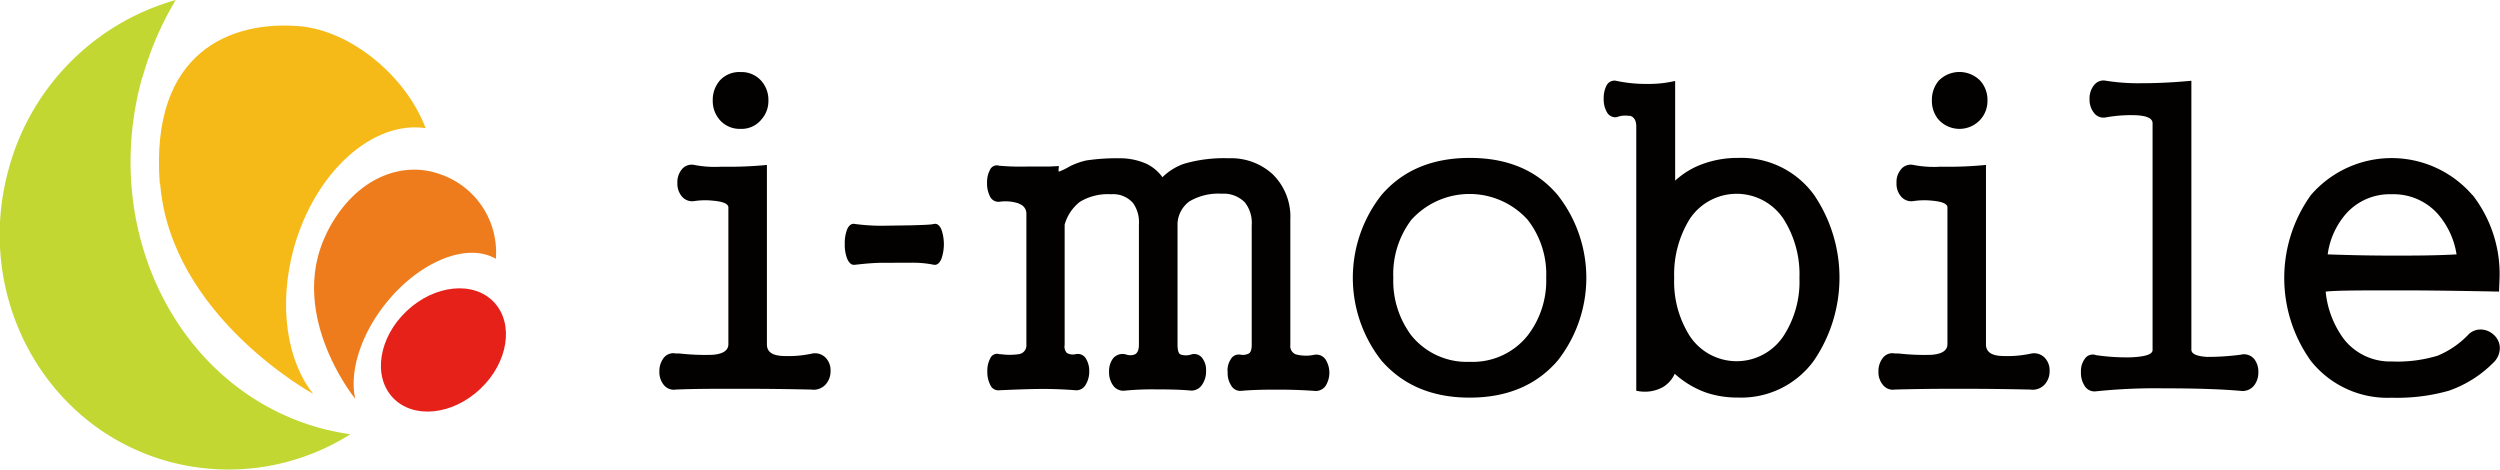
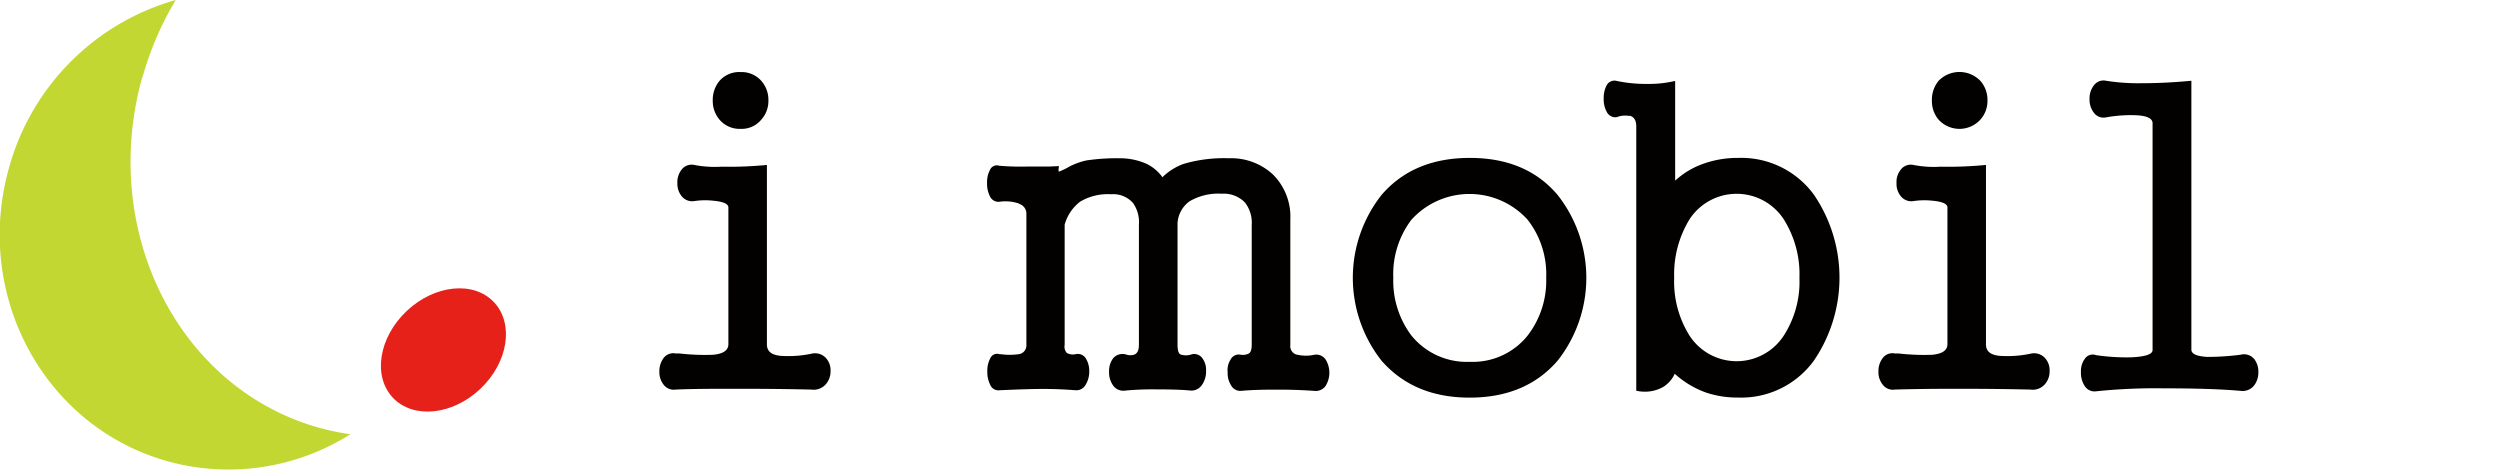
<svg xmlns="http://www.w3.org/2000/svg" id="レイヤー_1" data-name="レイヤー 1" viewBox="0 0 284.81 53.5">
  <defs>
    <style>.cls-1{fill:#030000;}.cls-2{fill:#c2d731;}.cls-3{fill:#f5ba18;}.cls-4{fill:#ee7c1c;}.cls-5{fill:#e6211a;}</style>
  </defs>
  <title>i-mobile_logo</title>
  <path class="cls-1" d="M361.41,293.28a8.18,8.18,0,0,0-2.11.05,1.53,1.53,0,0,1-1.44-.57,2.24,2.24,0,0,1-.48-1.49,2.27,2.27,0,0,1,.48-1.52,1.43,1.43,0,0,1,1.44-.54,12.19,12.19,0,0,0,3.11.2,44.07,44.07,0,0,0,5.17-.2v20.45c0,.78.53,1.21,1.59,1.3a12.67,12.67,0,0,0,3.46-.24,1.7,1.7,0,0,1,1.63.44,2.07,2.07,0,0,1,.57,1.53,2.22,2.22,0,0,1-.57,1.54,1.84,1.84,0,0,1-1.63.57q-4.12-.09-8.2-.09c-2.71,0-5.13,0-7.23.09a1.45,1.45,0,0,1-1.4-.57,2.28,2.28,0,0,1-.47-1.48,2.49,2.49,0,0,1,.47-1.53,1.39,1.39,0,0,1,1.4-.53l.43,0a25.87,25.87,0,0,0,3.78.15c1.18-.1,1.78-.5,1.78-1.21V294.05c0-.41-.6-.67-1.78-.77m5.53-13.65a3.27,3.27,0,0,1,.81,2.25,3.16,3.16,0,0,1-.81,2.17,2.9,2.9,0,0,1-2.35,1.05,3,3,0,0,1-2.41-1.05,3.27,3.27,0,0,1-.77-2.17,3.39,3.39,0,0,1,.77-2.25,3,3,0,0,1,2.41-1,3,3,0,0,1,2.35,1" transform="translate(-280.21 -270.42)" />
-   <path class="cls-1" d="M384,300.35a12.06,12.06,0,0,1,2.58.23c.36.07.65-.15.88-.67a5.12,5.12,0,0,0,0-3.34c-.23-.52-.52-.72-.88-.63s-1.31.11-2.58.15l-3.43.05a24.24,24.24,0,0,1-2.94-.2c-.37-.09-.67.1-.9.58a4.29,4.29,0,0,0-.28,1.67,4.38,4.38,0,0,0,.28,1.72c.23.52.53.74.9.67.64-.06,1.51-.18,2.83-.22Z" transform="translate(-280.21 -270.42)" />
  <path class="cls-1" d="M396.3,293.61a4.75,4.75,0,0,0-2.26-.2,1.07,1.07,0,0,1-1.05-.62,3.19,3.19,0,0,1-.33-1.52,3,3,0,0,1,.33-1.49.85.85,0,0,1,1.05-.48,28.94,28.94,0,0,0,3.36.09c.61,0,1.4,0,2.39,0l1.06-.05q-.09.63,0,.63a7,7,0,0,0,1.2-.58,8.08,8.08,0,0,1,1.91-.69,23.33,23.33,0,0,1,3.79-.25,7.43,7.43,0,0,1,3.07.63,4.81,4.81,0,0,1,1.82,1.53,6.6,6.6,0,0,1,2.45-1.53,16.25,16.25,0,0,1,5.12-.63,7,7,0,0,1,5,1.83,6.77,6.77,0,0,1,2,5.12v14.33a1,1,0,0,0,.62,1.06,4.5,4.5,0,0,0,2.1.05,1.28,1.28,0,0,1,1.3.54,2.85,2.85,0,0,1,0,3,1.37,1.37,0,0,1-1.3.57c-1.45-.1-2.77-.14-3.92-.14-1.41,0-2.88,0-4.41.14a1.19,1.19,0,0,1-1.14-.63,2.56,2.56,0,0,1-.39-1.48,2.24,2.24,0,0,1,.34-1.47,1.05,1.05,0,0,1,1.15-.54,1.44,1.44,0,0,0,.92-.14c.22-.12.33-.45.33-1V296.08a3.75,3.75,0,0,0-.77-2.59,3.36,3.36,0,0,0-2.64-1,6.47,6.47,0,0,0-3.7.88,3.34,3.34,0,0,0-1.34,2.46V309.7c0,.61.11,1,.34,1.1a1.89,1.89,0,0,0,1.23,0,1.14,1.14,0,0,1,1.26.43,2.24,2.24,0,0,1,.42,1.44,2.65,2.65,0,0,1-.42,1.53,1.47,1.47,0,0,1-1.26.72c-1-.1-2.34-.14-4-.14a33,33,0,0,0-3.55.14,1.42,1.42,0,0,1-1.39-.63,2.54,2.54,0,0,1-.43-1.51,2.41,2.41,0,0,1,.47-1.55,1.41,1.41,0,0,1,1.45-.43,1.44,1.44,0,0,0,1,0c.32-.15.48-.52.48-1.1V296a3.77,3.77,0,0,0-.67-2.45,3,3,0,0,0-2.5-1,6.15,6.15,0,0,0-3.55.86,5,5,0,0,0-1.74,2.6v13.7a1.06,1.06,0,0,0,.25.92,1.4,1.4,0,0,0,1,.14,1.07,1.07,0,0,1,1.16.48,2.66,2.66,0,0,1,.39,1.48,2.82,2.82,0,0,1-.39,1.49,1.21,1.21,0,0,1-1.15.66c-1.15-.09-2.38-.15-3.69-.15s-3,.06-5,.15a1,1,0,0,1-1.05-.62,3.21,3.21,0,0,1-.33-1.53,3,3,0,0,1,.33-1.48.85.85,0,0,1,1.05-.48h.15a7.34,7.34,0,0,0,2.05,0,1,1,0,0,0,.87-1.06v-15a1.15,1.15,0,0,0-.81-1.06" transform="translate(-280.21 -270.42)" />
  <path class="cls-1" d="M457.66,292.63a15.26,15.26,0,0,1,0,18.88q-3.63,4.2-10,4.21t-10.06-4.21a15.26,15.26,0,0,1,0-18.88q3.63-4.22,10.06-4.22t10,4.22M441,295.46a10.25,10.25,0,0,0-2.06,6.6,10.38,10.38,0,0,0,2.06,6.58,8.12,8.12,0,0,0,6.67,3,8,8,0,0,0,6.58-3,10.24,10.24,0,0,0,2.11-6.58,10.1,10.1,0,0,0-2.11-6.6,8.93,8.93,0,0,0-13.25,0" transform="translate(-280.21 -270.42)" />
  <path class="cls-1" d="M465.83,283.63a2.67,2.67,0,0,0-1.44.14,1.1,1.1,0,0,1-1.14-.62,2.91,2.91,0,0,1-.34-1.49,3.09,3.09,0,0,1,.34-1.53,1,1,0,0,1,1.14-.49,16.17,16.17,0,0,0,3.46.34,13,13,0,0,0,3.2-.34V291a9.3,9.3,0,0,1,3.17-1.91,11.56,11.56,0,0,1,4-.68,10.25,10.25,0,0,1,8.63,4.18,16.78,16.78,0,0,1,0,18.92,10.22,10.22,0,0,1-8.63,4.2,11.14,11.14,0,0,1-3.63-.56A10.66,10.66,0,0,1,471,313a3.36,3.36,0,0,1-1.38,1.54,4.27,4.27,0,0,1-3,.39v-30.1c0-.69-.25-1.11-.76-1.23m6.85,11.77a12,12,0,0,0-1.77,6.71,11.56,11.56,0,0,0,1.77,6.61,6.4,6.4,0,0,0,10.69,0,11.35,11.35,0,0,0,1.81-6.61,11.75,11.75,0,0,0-1.81-6.71,6.41,6.41,0,0,0-10.69,0" transform="translate(-280.21 -270.42)" />
  <path class="cls-1" d="M500.3,293.28a8.17,8.17,0,0,0-2.11.05,1.53,1.53,0,0,1-1.44-.57,2.19,2.19,0,0,1-.48-1.49,2.22,2.22,0,0,1,.48-1.52,1.43,1.43,0,0,1,1.44-.54,12,12,0,0,0,3.1.2,44.07,44.07,0,0,0,5.17-.2v20.45c0,.78.53,1.21,1.58,1.3a12.74,12.74,0,0,0,3.47-.24,1.7,1.7,0,0,1,1.63.44,2.07,2.07,0,0,1,.57,1.53,2.22,2.22,0,0,1-.57,1.54,1.84,1.84,0,0,1-1.63.57q-4.12-.09-8.2-.09t-7.23.09a1.43,1.43,0,0,1-1.39-.57,2.23,2.23,0,0,1-.48-1.48,2.43,2.43,0,0,1,.48-1.53,1.37,1.37,0,0,1,1.39-.53l.43,0a26,26,0,0,0,3.79.15c1.17-.1,1.77-.5,1.77-1.21V294.05c0-.41-.6-.67-1.77-.77m5.52-13.65a3.27,3.27,0,0,1,.81,2.25,3.16,3.16,0,0,1-.81,2.17,3.22,3.22,0,0,1-4.76,0,3.27,3.27,0,0,1-.76-2.17,3.39,3.39,0,0,1,.76-2.25,3.31,3.31,0,0,1,4.76,0" transform="translate(-280.21 -270.42)" />
  <path class="cls-1" d="M523.59,283.55a15.91,15.91,0,0,0-3.45.24,1.36,1.36,0,0,1-1.39-.53,2.43,2.43,0,0,1-.49-1.57,2.39,2.39,0,0,1,.49-1.54,1.36,1.36,0,0,1,1.39-.53,23.44,23.44,0,0,0,4.12.28c1.63,0,3.49-.08,5.6-.28v30.63c0,.49.6.76,1.82.83a29.26,29.26,0,0,0,3.79-.25,1.52,1.52,0,0,1,1.54.48,2.31,2.31,0,0,1,.48,1.49,2.39,2.39,0,0,1-.48,1.53,1.68,1.68,0,0,1-1.54.62c-2.24-.2-5.18-.29-8.82-.29A65.34,65.34,0,0,0,519,315a1.31,1.31,0,0,1-1.3-.62,2.7,2.7,0,0,1-.42-1.58,2.35,2.35,0,0,1,.43-1.49,1.08,1.08,0,0,1,1.29-.43,24.18,24.18,0,0,0,3.94.25c1.67-.07,2.5-.34,2.5-.83V284.46c0-.54-.62-.85-1.87-.91" transform="translate(-280.21 -270.42)" />
-   <path class="cls-1" d="M561.89,292.63a14.67,14.67,0,0,1,3.08,9.48l-.06,1.53c-4.63-.09-8.33-.14-11.12-.14-4.47,0-7.35,0-8.63.14a10.77,10.77,0,0,0,2.16,5.52,6.69,6.69,0,0,0,5.37,2.44,15.77,15.77,0,0,0,5.23-.66,10.3,10.3,0,0,0,3.4-2.3,1.94,1.94,0,0,1,1.58-.68,2.25,2.25,0,0,1,1.44.63A2.06,2.06,0,0,1,565,310a2.3,2.3,0,0,1-.72,1.72,13.29,13.29,0,0,1-5.08,3.21,21.66,21.66,0,0,1-6.52.8,11.14,11.14,0,0,1-9.21-4.2,16.22,16.22,0,0,1,0-18.88,12.15,12.15,0,0,1,18.41,0m-14.29,2a8.8,8.8,0,0,0-2.2,4.75c2.78.1,5.23.14,7.34.14,2.43,0,4.88,0,7.34-.14a9.14,9.14,0,0,0-2.21-4.69,6.76,6.76,0,0,0-5.18-2.16,6.67,6.67,0,0,0-5.09,2.1" transform="translate(-280.21 -270.42)" />
  <path class="cls-2" d="M296.45,279.2a35.83,35.83,0,0,1,3.78-8.78,27.45,27.45,0,0,0-19,19.14c-4.07,14.5,4,29.46,18.05,33.4a26,26,0,0,0,20.85-3.07,28.59,28.59,0,0,1-3.61-.75c-16-4.51-25-22.39-20.1-39.94" transform="translate(-280.21 -270.42)" />
-   <path class="cls-3" d="M298.45,291.29c1.17,15.13,17.44,24,17.44,24l0,0c-3-3.76-4-10.12-2.19-16.66,2.43-8.67,9-14.5,15-13.61v0c-2.27-6-8.58-11.14-14.42-11.62-7.63-.63-17,2.79-15.87,17.92" transform="translate(-280.21 -270.42)" />
-   <path class="cls-4" d="M317.42,297c-4.56,9.27,3.26,18.85,3.26,18.85l0,0c-.67-3,.55-7.2,3.47-10.85,3.87-4.84,9.32-7,12.55-5.09v0a9.41,9.41,0,0,0-6.4-9.66c-4.24-1.53-9.75.36-12.91,6.79" transform="translate(-280.21 -270.42)" />
  <path class="cls-5" d="M334.92,314.73c3.18-3,3.88-7.42,1.57-9.88s-6.77-2-9.95,1-3.89,7.43-1.57,9.88,6.77,2,9.95-1" transform="translate(-280.21 -270.42)" />
</svg>